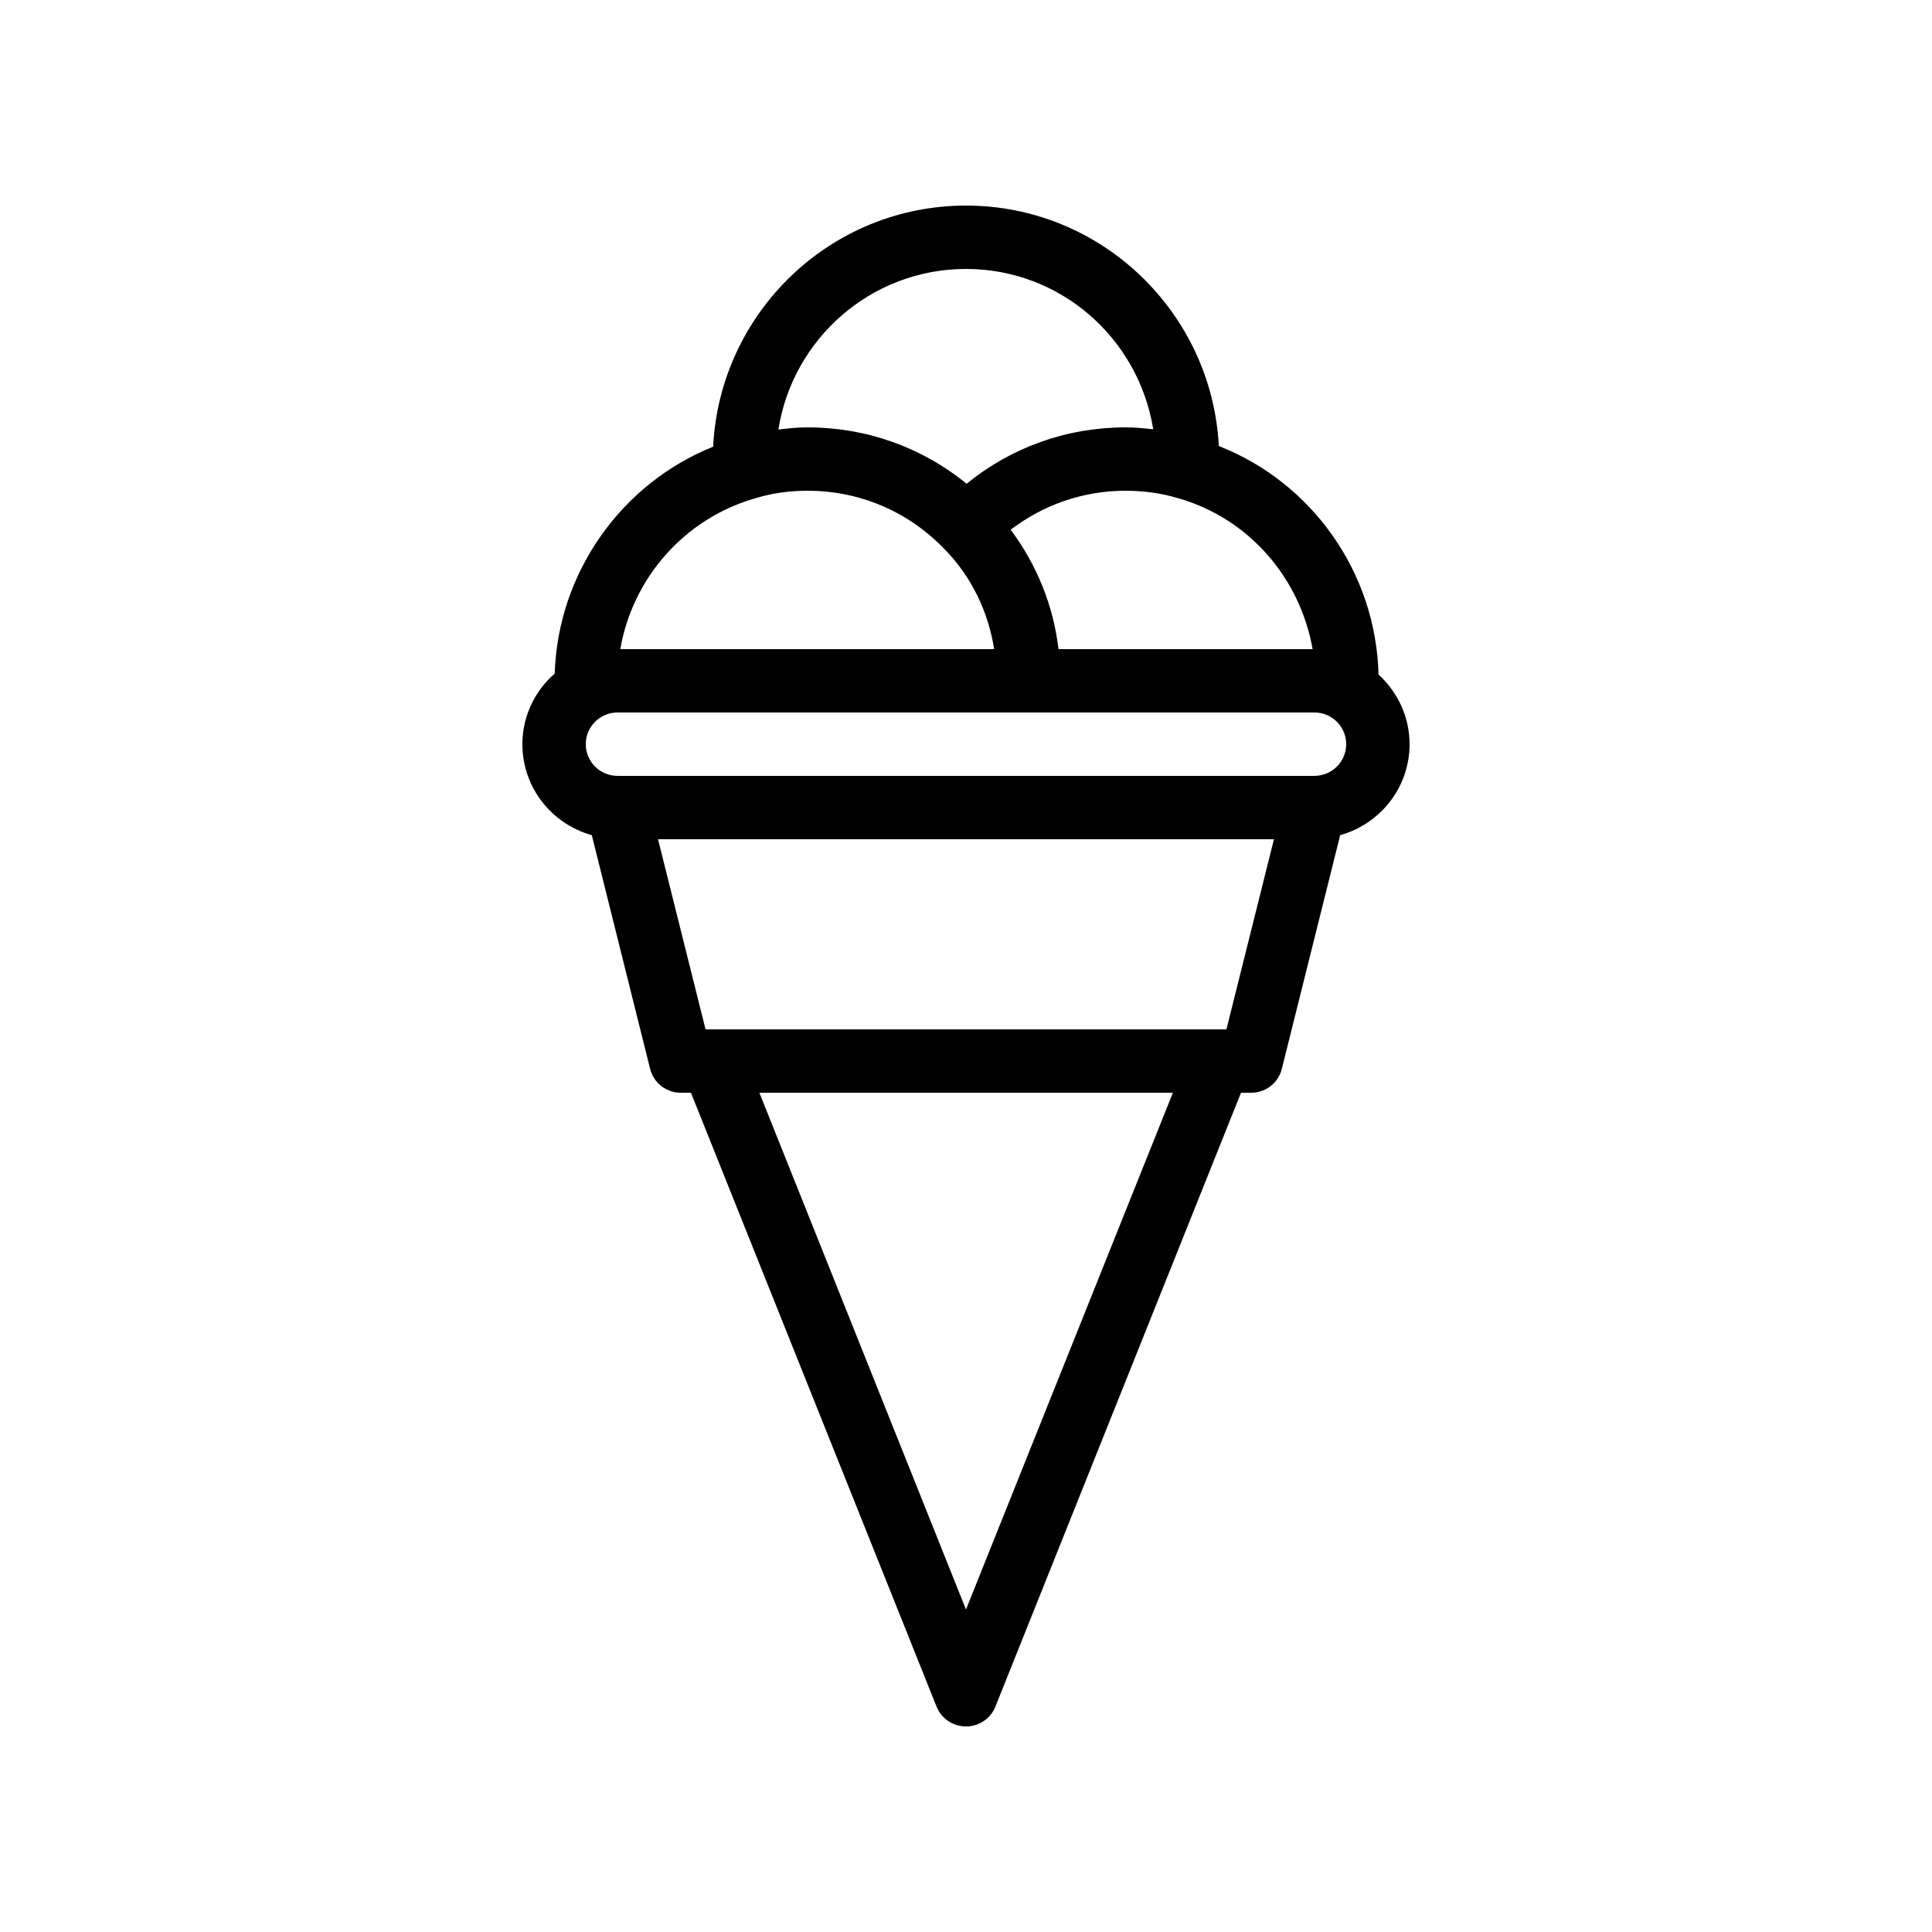
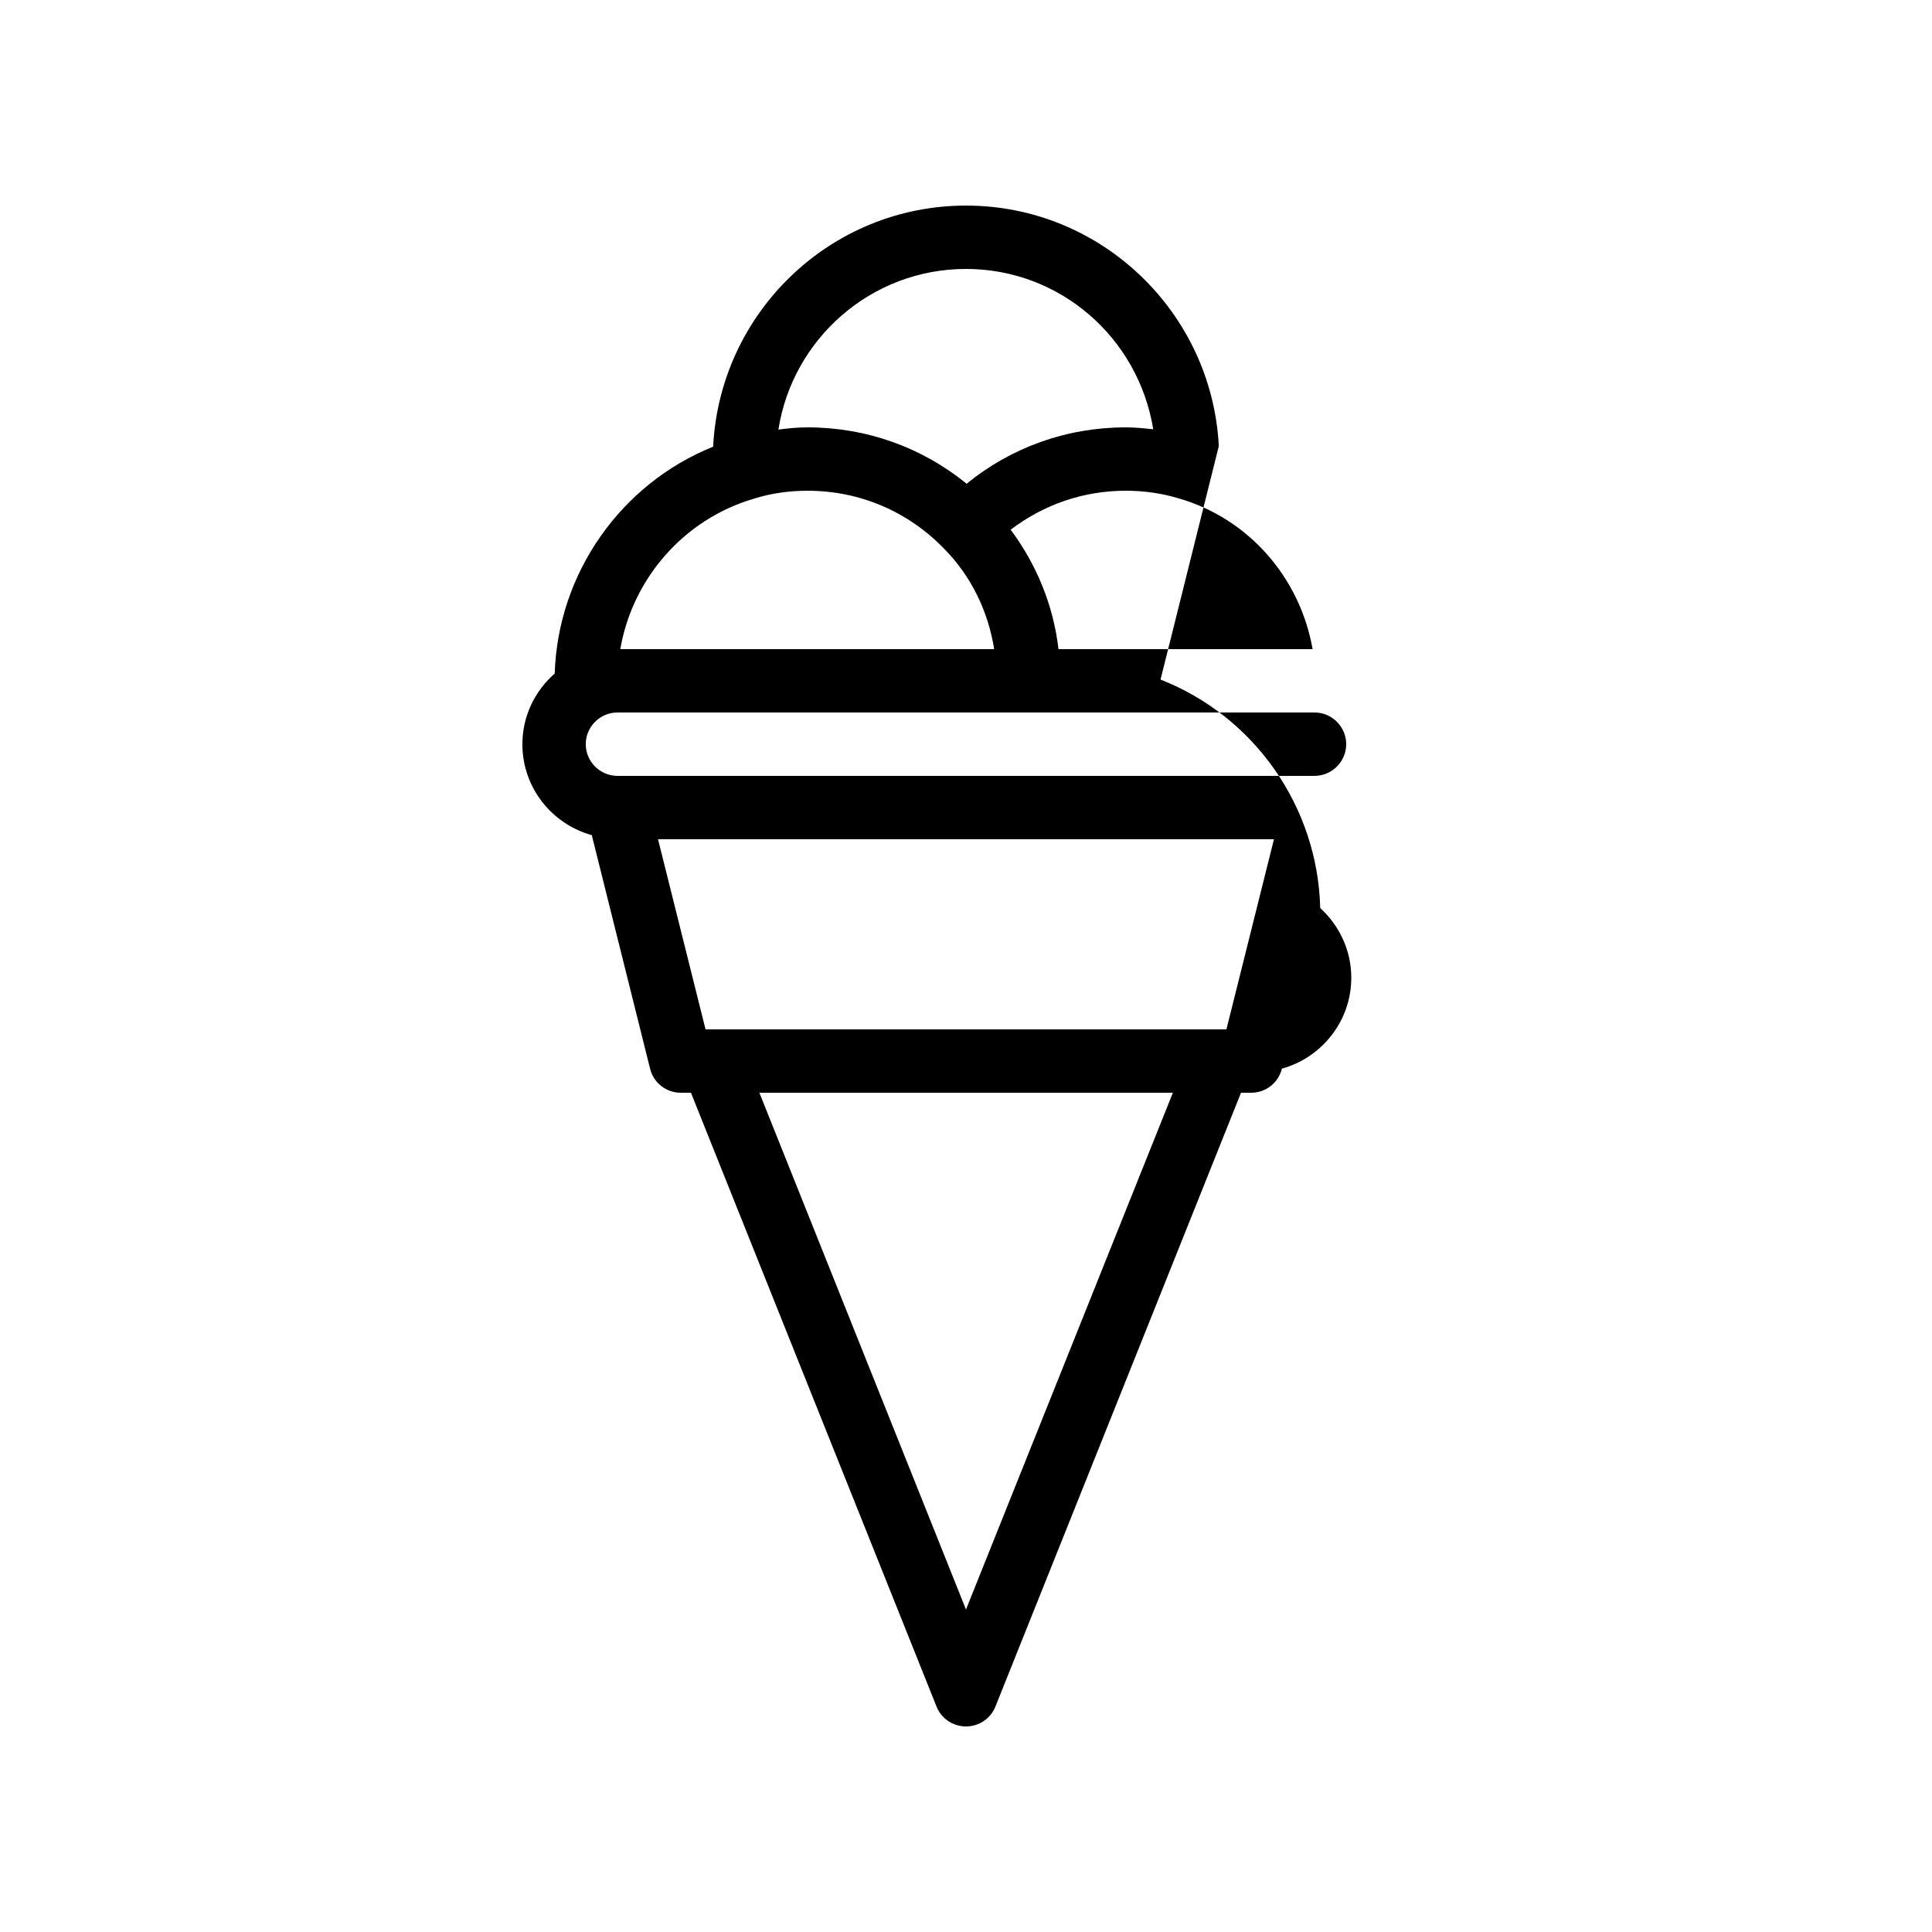
<svg xmlns="http://www.w3.org/2000/svg" fill="#000000" width="800px" height="800px" version="1.1" viewBox="144 144 512 512">
-   <path d="m467 262.21c-1.848-35.434-31.152-63.73-67.004-63.73-35.938 0-65.242 28.383-67.008 63.898-24.434 9.824-41.145 33.504-41.984 60.121-5.207 4.535-8.566 11.25-8.566 18.727 0 11.504 7.809 21.16 18.391 24.098l15.449 61.883c0.926 3.781 4.285 6.383 8.145 6.383h2.688l65.074 162.65c1.262 3.188 4.367 5.289 7.812 5.289 3.441 0 6.551-2.098 7.809-5.289l65.074-162.65h2.688c3.863 0 7.223-2.602 8.145-6.383l15.449-61.883c10.582-2.941 18.391-12.598 18.391-24.098 0-7.305-3.191-13.855-8.23-18.473-0.672-27.039-17.633-50.887-42.32-60.543zm24.855 53.824h-67.344c-1.344-11.586-5.793-22.418-12.68-31.656 8.734-6.633 19.23-10.328 30.484-10.328 4.871 0 9.574 0.672 14.023 2.016 18.469 5.289 32.156 20.906 35.516 39.969zm-91.859-100.76c24.938 0 45.68 18.223 49.625 42.488-2.352-0.254-4.789-0.504-7.305-0.504-15.617 0-30.312 5.289-42.152 14.945-11.84-9.656-26.535-14.945-42.152-14.945-2.602 0-5.207 0.25-7.727 0.586 3.777-24.098 24.602-42.57 49.711-42.57zm-56.176 60.875c4.535-1.426 9.32-2.098 14.191-2.098 13.77 0 26.617 5.457 36.191 15.367 7.223 7.305 11.672 16.625 13.266 26.617h-99.082c3.188-18.641 16.793-34.43 35.434-39.887zm56.176 294.39-54.75-136.95h109.58zm69.02-153.75h-138.04l-12.594-50.383h163.23zm23.344-67.176h-184.73c-4.617 0-8.398-3.777-8.398-8.398 0-4.617 3.777-8.398 8.398-8.398h184.73c4.617 0 8.398 3.777 8.398 8.398s-3.781 8.398-8.398 8.398z" />
+   <path d="m467 262.21c-1.848-35.434-31.152-63.73-67.004-63.73-35.938 0-65.242 28.383-67.008 63.898-24.434 9.824-41.145 33.504-41.984 60.121-5.207 4.535-8.566 11.25-8.566 18.727 0 11.504 7.809 21.16 18.391 24.098l15.449 61.883c0.926 3.781 4.285 6.383 8.145 6.383h2.688l65.074 162.65c1.262 3.188 4.367 5.289 7.812 5.289 3.441 0 6.551-2.098 7.809-5.289l65.074-162.65h2.688c3.863 0 7.223-2.602 8.145-6.383c10.582-2.941 18.391-12.598 18.391-24.098 0-7.305-3.191-13.855-8.23-18.473-0.672-27.039-17.633-50.887-42.32-60.543zm24.855 53.824h-67.344c-1.344-11.586-5.793-22.418-12.68-31.656 8.734-6.633 19.23-10.328 30.484-10.328 4.871 0 9.574 0.672 14.023 2.016 18.469 5.289 32.156 20.906 35.516 39.969zm-91.859-100.76c24.938 0 45.68 18.223 49.625 42.488-2.352-0.254-4.789-0.504-7.305-0.504-15.617 0-30.312 5.289-42.152 14.945-11.84-9.656-26.535-14.945-42.152-14.945-2.602 0-5.207 0.25-7.727 0.586 3.777-24.098 24.602-42.57 49.711-42.57zm-56.176 60.875c4.535-1.426 9.32-2.098 14.191-2.098 13.77 0 26.617 5.457 36.191 15.367 7.223 7.305 11.672 16.625 13.266 26.617h-99.082c3.188-18.641 16.793-34.43 35.434-39.887zm56.176 294.39-54.75-136.95h109.58zm69.02-153.75h-138.04l-12.594-50.383h163.23zm23.344-67.176h-184.73c-4.617 0-8.398-3.777-8.398-8.398 0-4.617 3.777-8.398 8.398-8.398h184.73c4.617 0 8.398 3.777 8.398 8.398s-3.781 8.398-8.398 8.398z" />
</svg>